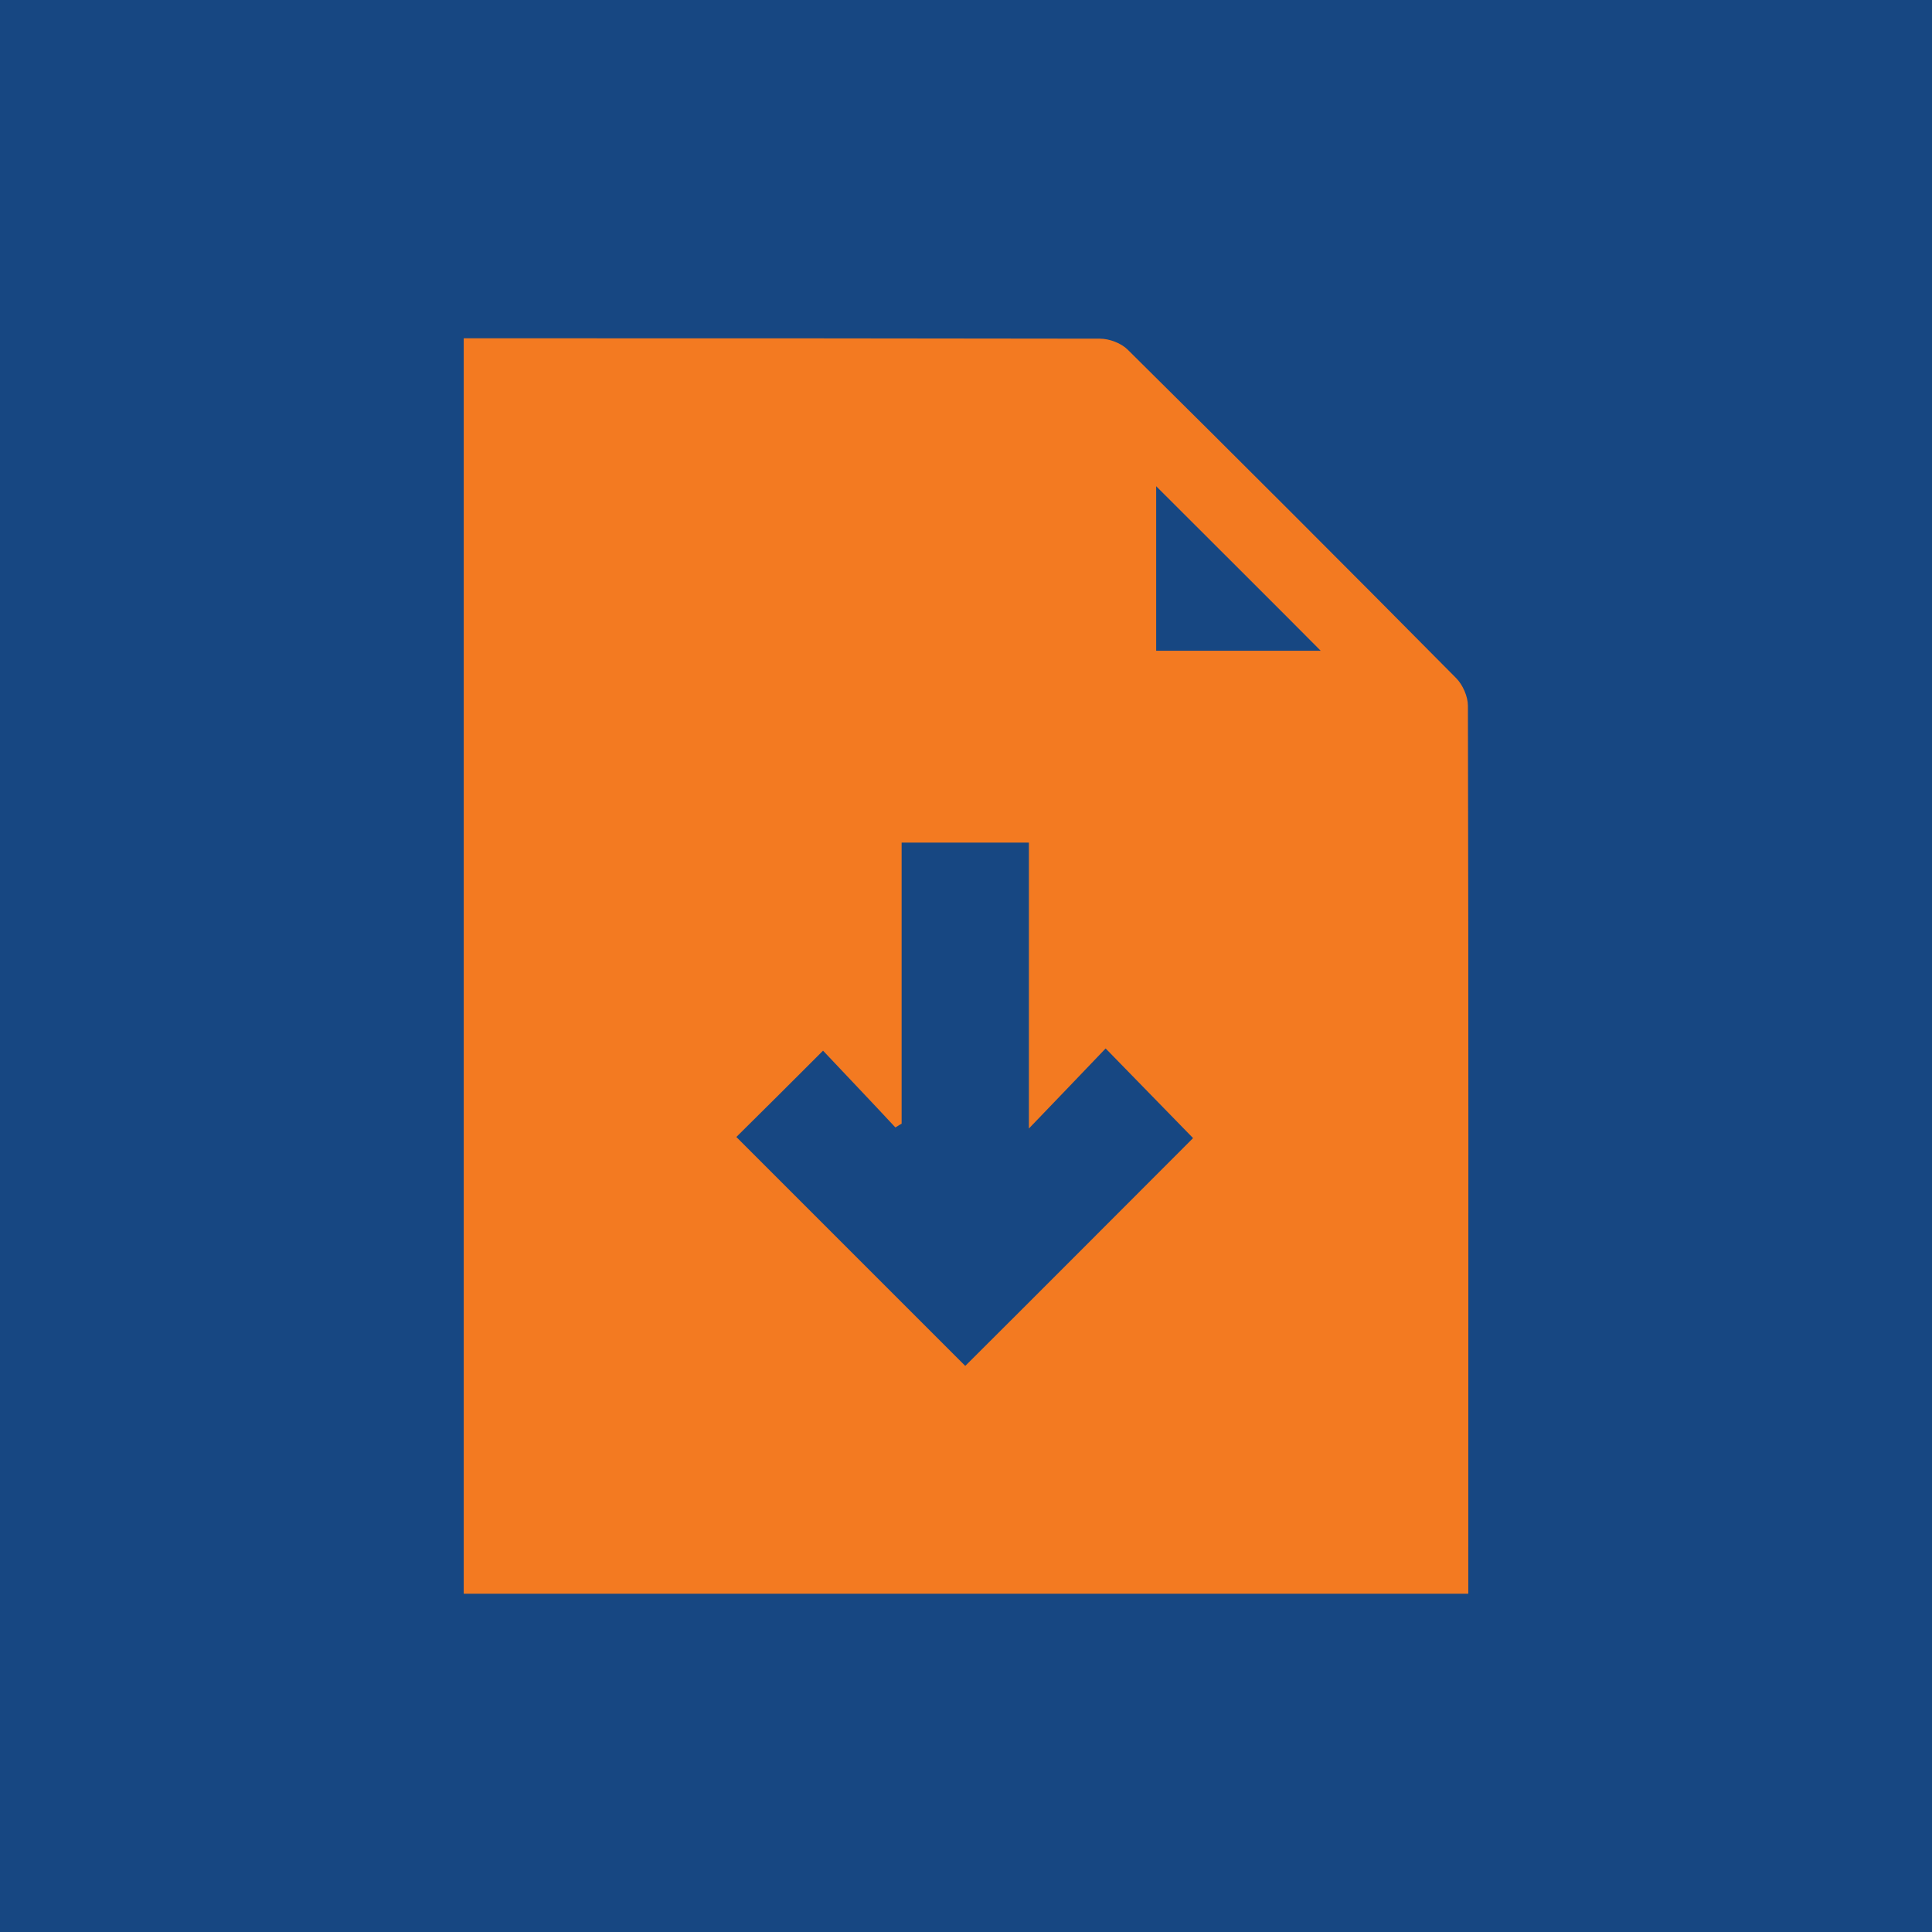
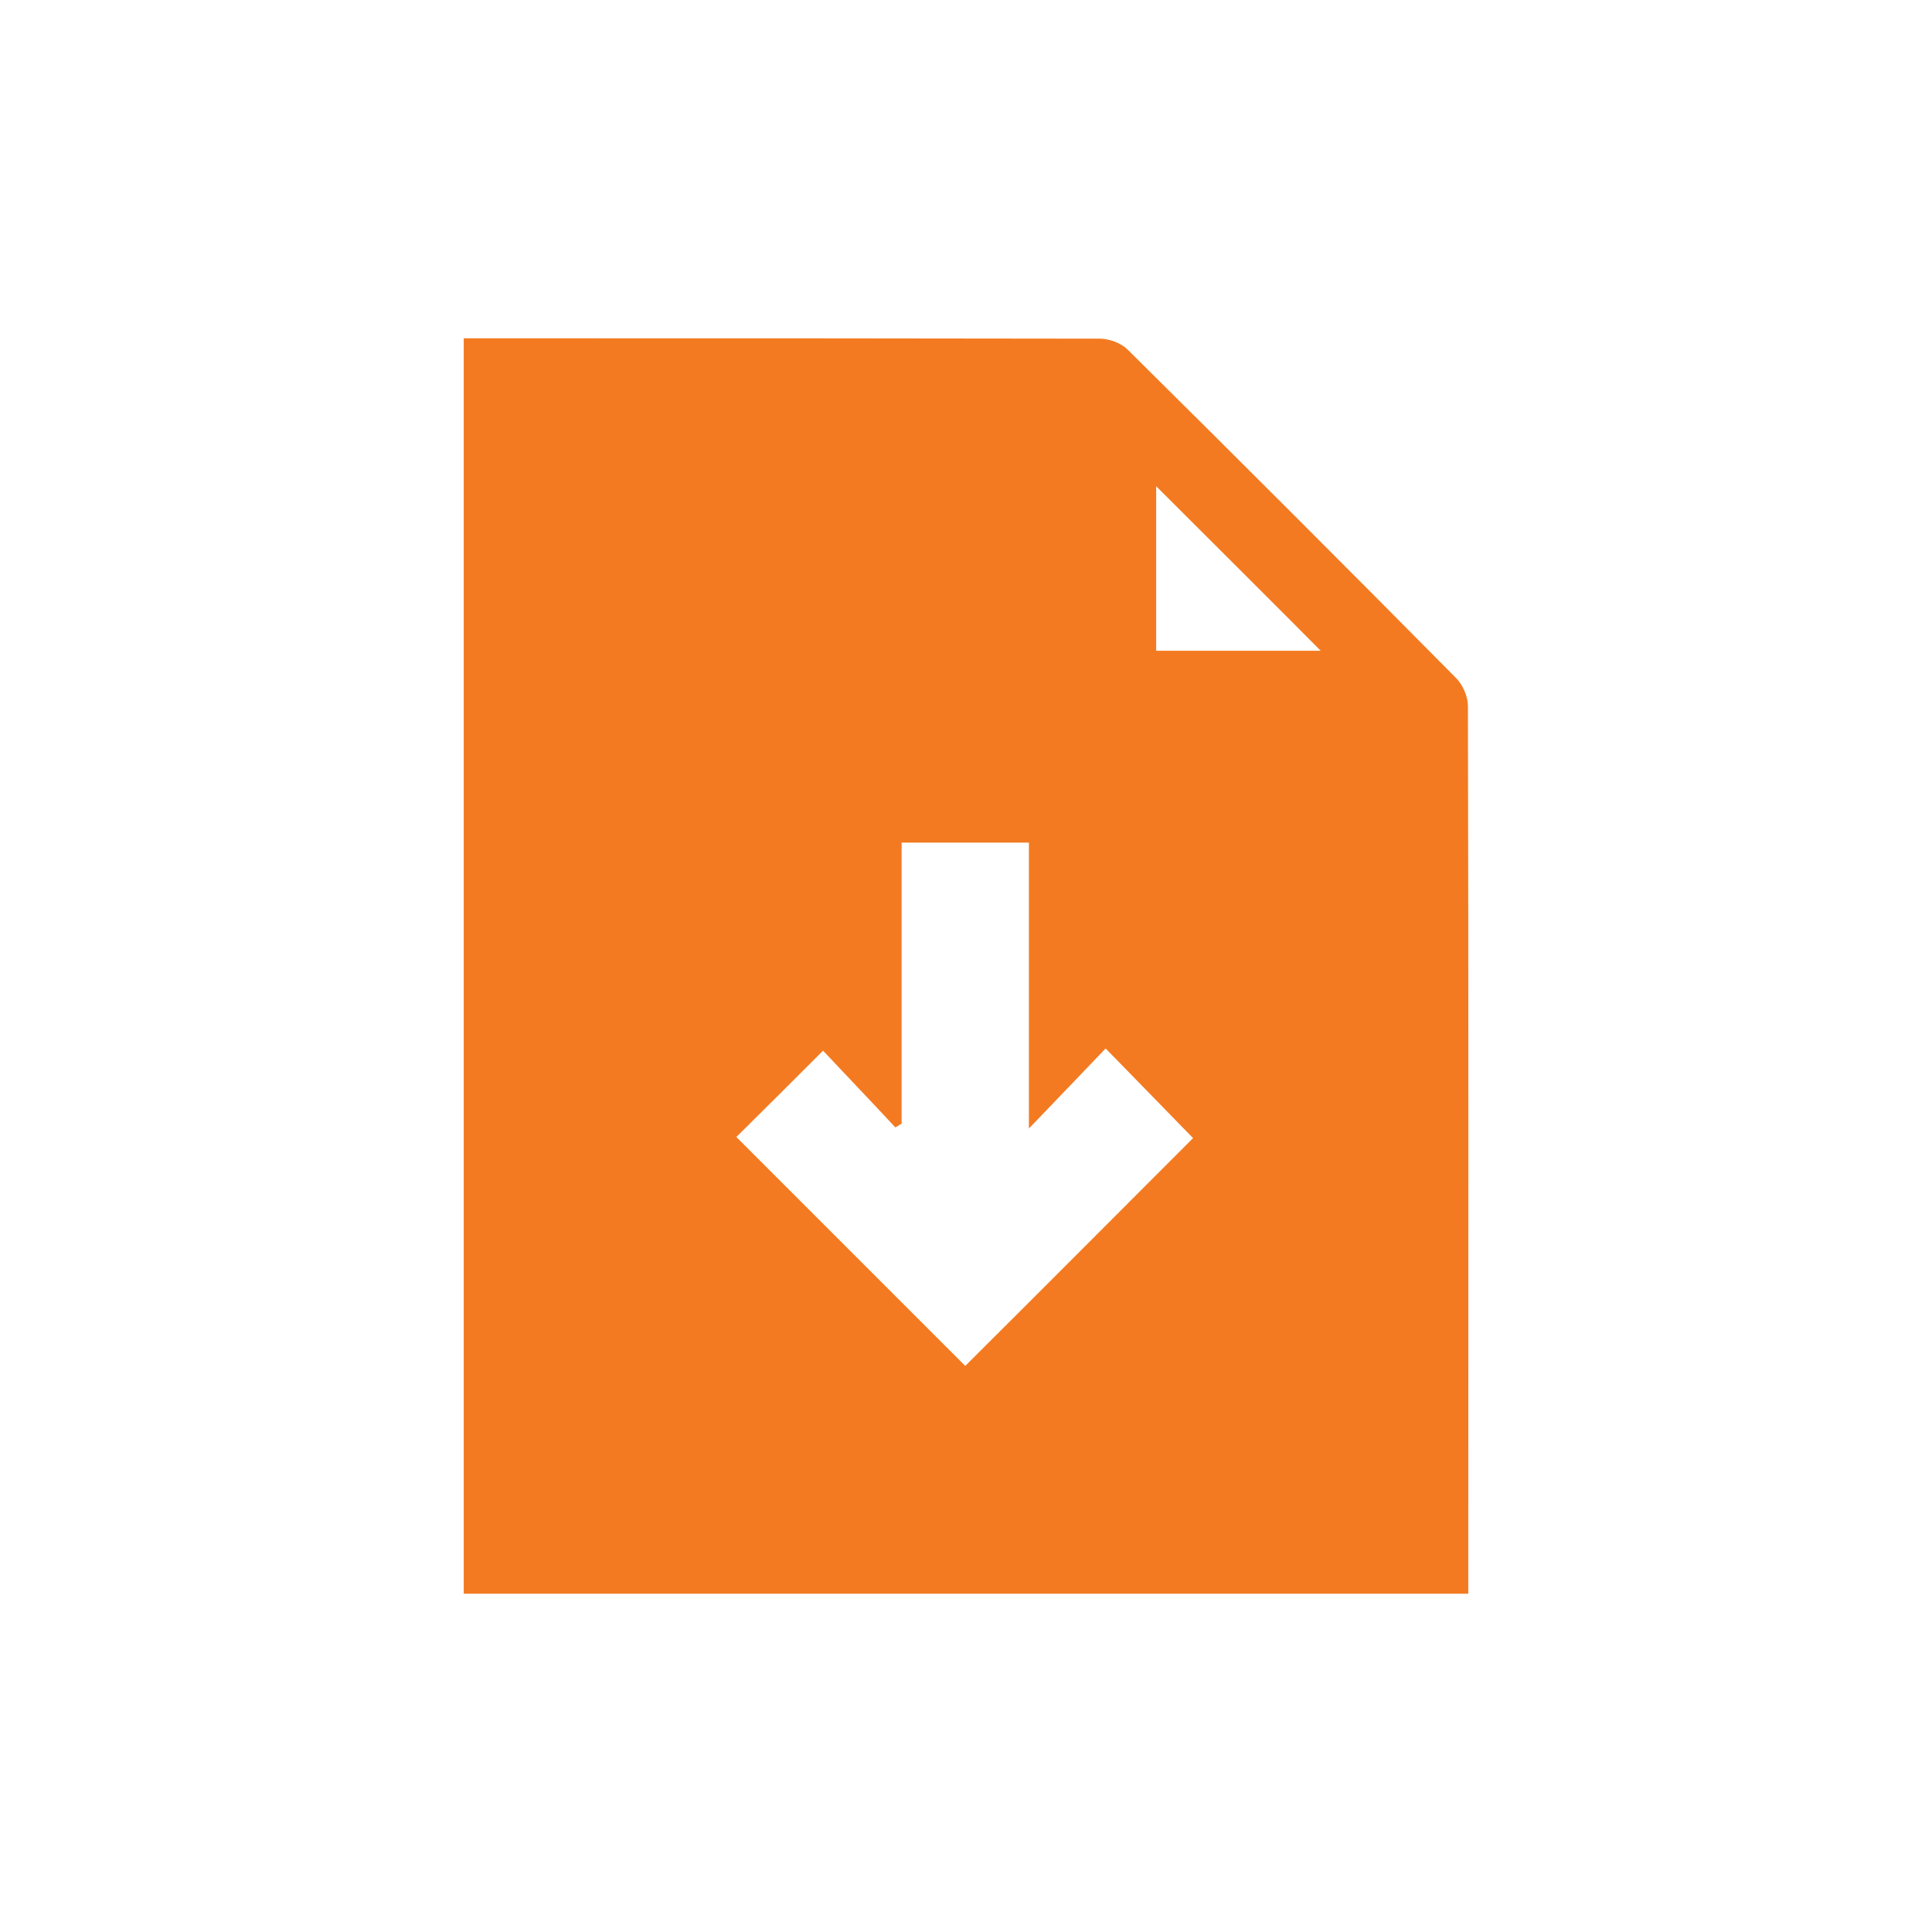
<svg xmlns="http://www.w3.org/2000/svg" id="Layer_1" data-name="Layer 1" viewBox="0 0 52.37 52.37">
-   <rect x="0" y="0" width="52.37" height="52.37" style="fill: #174782;" />
  <path d="M12.57,43.2V9.17c.47,0,.91,0,1.35,0,5.3,0,10.59,0,15.89.01.26,0,.58.12.76.3,2.98,2.95,5.95,5.92,8.9,8.9.18.18.32.5.32.75.02,7.86.01,15.72.01,23.58v.49H12.57ZM26.17,37.02c2.08-2.07,4.15-4.15,6.17-6.17-.75-.77-1.53-1.57-2.37-2.43-.65.68-1.31,1.37-2.08,2.17v-7.75h-3.45v7.62c-.06.03-.11.07-.17.1-.66-.71-1.33-1.41-1.96-2.08-.82.82-1.59,1.59-2.35,2.34,2.05,2.05,4.13,4.13,6.2,6.2ZM31.34,13.18v4.46h4.46c-.82-.83-3.64-3.64-4.46-4.46Z" style="fill: #f37a21;" />
</svg>